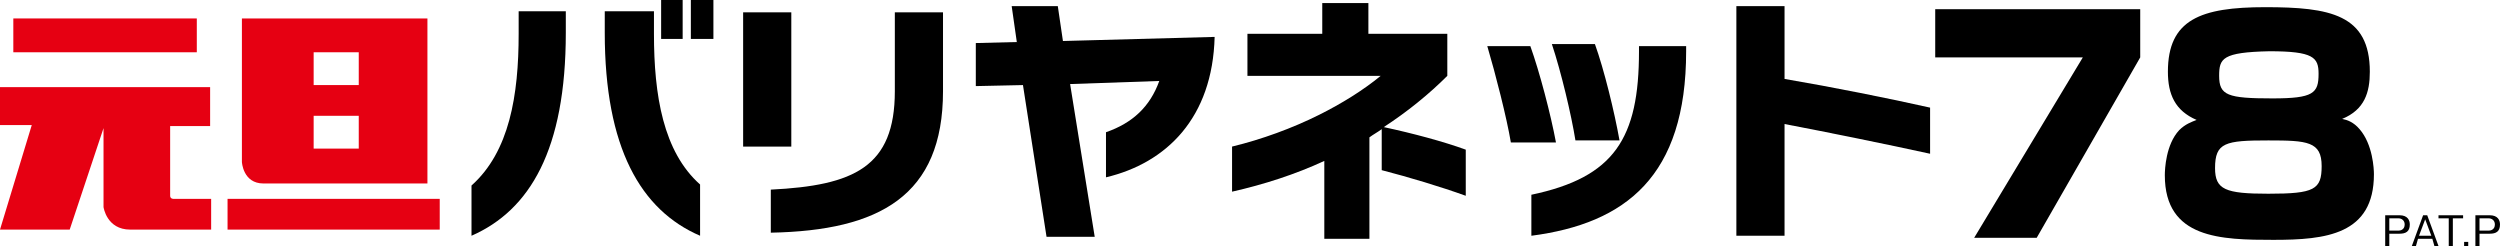
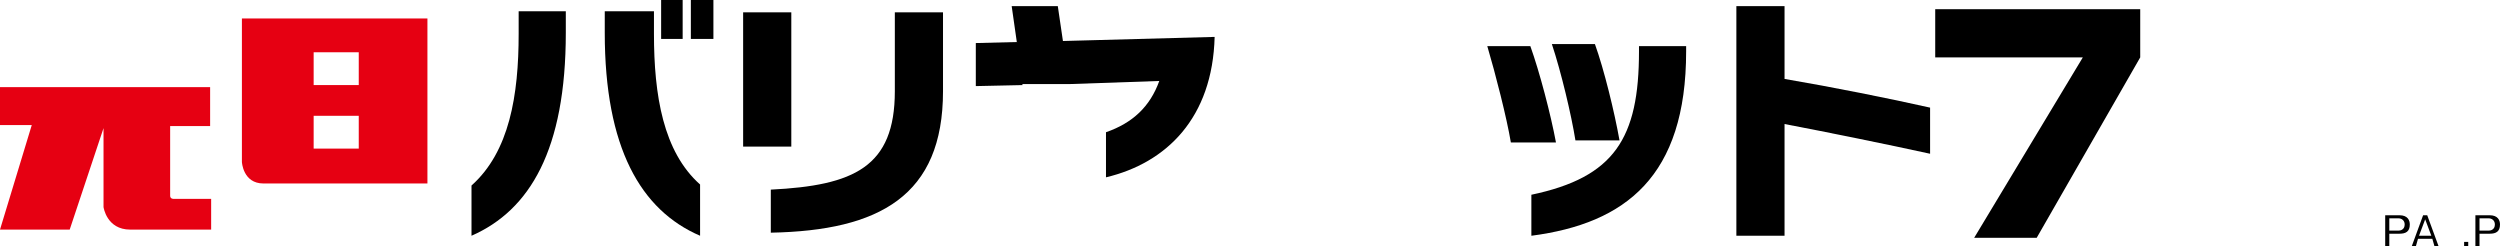
<svg xmlns="http://www.w3.org/2000/svg" version="1.1" id="レイヤー_1" x="0px" y="0px" viewBox="0 0 243.9 24" style="enable-background:new 0 0 243.9 24;" xml:space="preserve">
  <style type="text/css">
	.st0{fill:#E60012;}
</style>
  <g>
    <g>
      <g>
-         <rect x="1.3" y="1.8" class="st0" width="17.9" height="3.3" />
        <path class="st0" d="M0,8.5v3.7h3.1L0,22.4h6.8l3.3-9.9v7.7c0,0,0.3,2.2,2.6,2.2h7.9v-3h-3.7c0,0-0.3,0-0.3-0.3v-6.8h3.9V8.5H0z" />
        <path class="st0" d="M41.7,1.8v16.1h-16c-2,0-2.1-2.1-2.1-2.1v-14H41.7z M35,5.1h-4.4v3.2H35V5.1z M35,11.3h-4.4v3.2H35V11.3z" />
-         <rect x="22.2" y="19.4" class="st0" width="20.7" height="3" />
      </g>
      <g>
        <g>
          <g>
            <path d="M46,23v-4.9c3.7-3.3,4.6-8.8,4.6-14.8V1.1h4.6v2.1C55.2,14.6,51.7,20.5,46,23z M59,3.2V1.1h4.8v2.2       c0,6,0.9,11.5,4.5,14.7v5C62.5,20.5,59,14.4,59,3.2z M64.5,3.8V0h2.1v3.8H64.5z M67.4,3.8V0h2.2v3.8H67.4z" />
            <path d="M72.5,14.3V1.2h4.7v13.1H72.5z M75.2,22.7v-4.2c8.1-0.4,12.1-2.2,12.1-9.6V1.2H92v7.7C92,19.1,85.8,22.5,75.2,22.7z" />
-             <path d="M107.9,17.3v-4.4c2.6-0.9,4.3-2.5,5.2-5l-8.7,0.3l2.4,14.9h-4.7L99.8,8.3l-4.6,0.1V4.2l4-0.1l-0.5-3.5h4.5l0.5,3.4       l14.8-0.4C118.3,11.5,113.8,15.9,107.9,17.3z" />
-             <path d="M134.8,16.6v-4c-0.4,0.3-0.8,0.5-1.2,0.8v9.9h-4.4v-7.6c-2.8,1.3-5.9,2.3-9,3v-4.4c2.9-0.7,5.9-1.8,8.5-3.1       c2.2-1.1,4.3-2.4,6-3.8h-13V3.3h7.3v-3h4.5v3h7.7v4.1c-1.8,1.8-3.9,3.5-6.2,5c2.8,0.6,5.8,1.4,8,2.2v4.5       C140.5,18.2,137.5,17.3,134.8,16.6z" />
+             <path d="M107.9,17.3v-4.4c2.6-0.9,4.3-2.5,5.2-5l-8.7,0.3h-4.7L99.8,8.3l-4.6,0.1V4.2l4-0.1l-0.5-3.5h4.5l0.5,3.4       l14.8-0.4C118.3,11.5,113.8,15.9,107.9,17.3z" />
            <path d="M147.4,13.9c-0.4-2.4-1.5-6.7-2.3-9.4h4.2c0.9,2.5,2,6.7,2.5,9.4H147.4z M149.4,23V19c8.1-1.7,10.5-5.5,10.5-14V4.5       h4.6V5C164.5,17.2,158.6,21.8,149.4,23z M153.7,13.7c-0.4-2.5-1.4-6.7-2.3-9.4h4.2c0.9,2.5,1.9,6.6,2.4,9.4H153.7z" />
            <path d="M174.1,12.1v10.9h-4.7V0.6h4.7v7.1c4.7,0.8,10.2,1.9,14.2,2.8V15C184.2,14.1,178.3,12.9,174.1,12.1z" />
          </g>
          <g>
            <path d="M208.8,0.9v4.7l-10.1,17.6h-6.1l10.6-17.6h-14.4V0.9H208.8z" />
-             <path d="M211.5,7c0-5.1,3.2-6.3,9.5-6.3c6.3,0,10.2,0.7,10.2,6.3c0,2-0.5,3.7-2.7,4.6c0.5,0.1,1.1,0.3,1.7,1       c1.3,1.5,1.4,3.9,1.4,4.4c0,5.9-4.7,6.4-9.8,6.4c-5.1,0-10.6-0.1-10.6-6.3c0-0.6,0.1-3,1.4-4.4c0.6-0.6,1.2-0.8,1.7-1       C212.2,10.8,211.5,9.2,211.5,7z M216.1,16.4c0,2.1,1,2.5,5.2,2.5c4.5,0,5.2-0.4,5.2-2.7c0-2.4-1.4-2.5-5.2-2.5       C217.1,13.7,216.1,13.9,216.1,16.4z M216.5,7.4c0,1.9,0.8,2.2,5.2,2.2c4,0,4.5-0.5,4.5-2.4c0-1.6-0.5-2.2-4.8-2.2       C216.8,5.1,216.5,5.7,216.5,7.4z" />
          </g>
        </g>
      </g>
    </g>
    <g>
      <g>
        <g>
          <path d="M234.1,21c0.8,0,1,0.5,1,0.9c0,0.7-0.4,0.9-1,0.9h-1V24h-0.4v-3H234.1z M233.1,21.3v1.2h0.9c0.2,0,0.6-0.1,0.6-0.6      c0-0.4-0.3-0.6-0.6-0.6H233.1z" />
          <path d="M236.8,21l1.1,3h-0.4l-0.2-0.7h-1.4l-0.2,0.7h-0.4l1.1-3H236.8z M236.6,21.4L236,23h1.2L236.6,21.4z" />
-           <path d="M240.3,21v0.3h-1V24h-0.4v-2.7h-1V21H240.3z" />
          <path d="M240.8,24h-0.4v-0.4h0.4V24z" />
          <path d="M242.9,21c0.8,0,1,0.5,1,0.9c0,0.7-0.4,0.9-1,0.9h-1V24h-0.4v-3H242.9z M241.9,21.3v1.2h0.9c0.2,0,0.6-0.1,0.6-0.6      c0-0.4-0.3-0.6-0.6-0.6H241.9z" />
        </g>
      </g>
    </g>
  </g>
</svg>